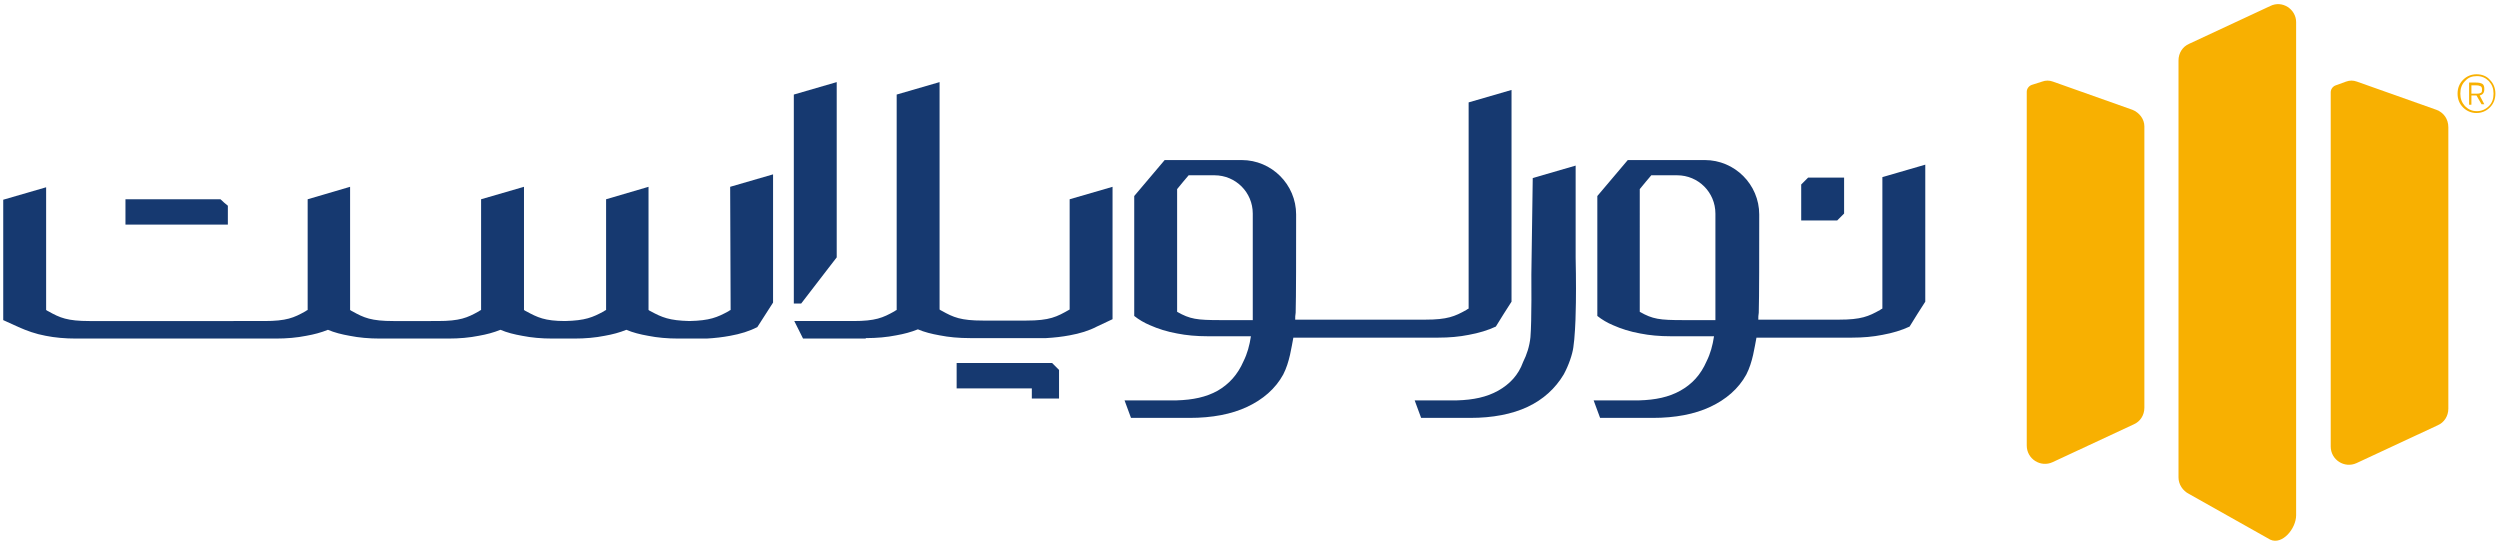
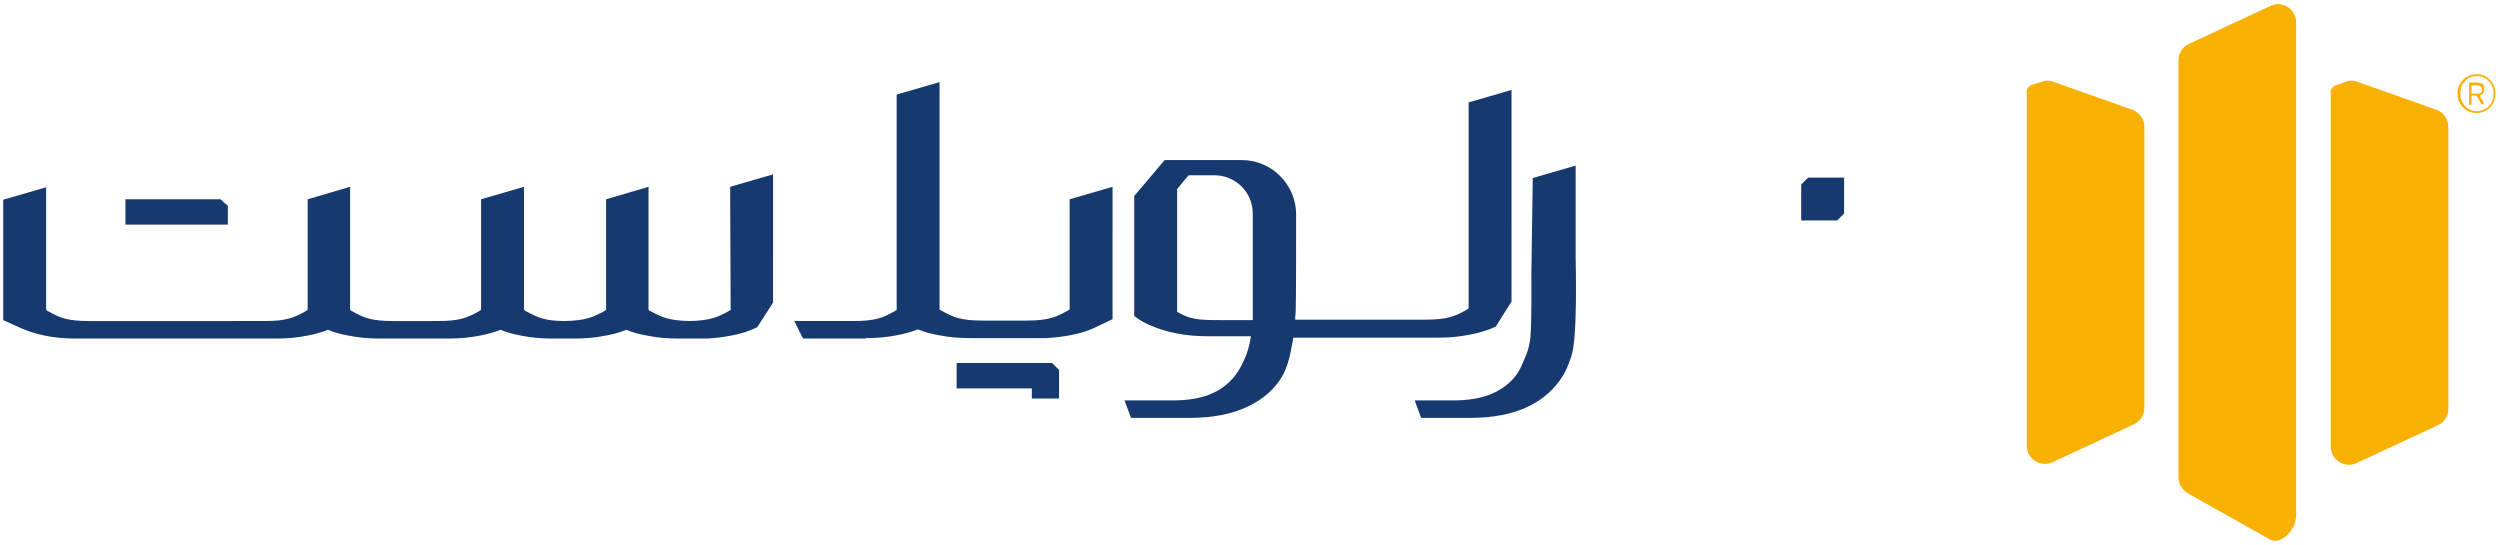
<svg xmlns="http://www.w3.org/2000/svg" id="Layer_1" x="0px" y="0px" viewBox="0 0 542 118.1" style="enable-background:new 0 0 542 118.1;" xml:space="preserve">
  <style type="text/css">	.st0{fill:#163970;}	.st1{fill:#F8B001;}</style>
  <g>
    <g>
      <path class="st0" d="M187.7,73.3c2.4,0,4.6-0.2,6.6-0.6c1.7-0.3,3.2-0.7,4.7-1.3c1.4,0.6,3,1,4.7,1.3c2,0.4,4.2,0.6,6.6,0.6h16.5   c1.8-0.1,3.5-0.3,5.1-0.6c2.2-0.4,4.2-1,5.9-1.9l3.4-1.6v-5.2V49.4v-8.9l-9.3,2.7c0,0,0,23.9,0,23.9c0,0,0,0,0,0   c-2.8,1.6-4.3,2.4-9.4,2.4h-9.4c-4.8,0-6.4-0.7-8.9-2.1c-0.2-0.1-0.4-0.2-0.5-0.3v-3V30.7V17.8h0l-9.3,2.7h0v10.2v32.9v3.6   c0,0,0,0,0,0c-0.2,0.1-0.4,0.2-0.5,0.3c-2.5,1.4-4.1,2.1-8.9,2.1h-12.8l1.9,3.8H187.7z" />
      <path class="st0" d="M229.6,86.4v-3.6v-1.3v-1.3c-0.6-0.6-0.9-0.9-1.5-1.5h-20.7v5.5h16.3v2.2H229.6z" />
      <path class="st0" d="M47.8,43.2H27.2v5.5h22.2v-4.1C48.8,44.1,48.4,43.8,47.8,43.2L47.8,43.2z" />
-       <polygon class="st0" points="172.1,65.8 173.7,65.8 179.7,58 181.4,55.8 181.4,17.8 172.1,20.5   " />
      <path class="st0" d="M158.4,67.2L158.4,67.2c-0.2,0.1-0.4,0.2-0.5,0.3c-2.4,1.3-4,2-8.4,2.1c-4.4-0.1-6-0.8-8.4-2.1   c-0.2-0.1-0.4-0.2-0.5-0.3c0,0,0,0,0,0l0-1.6c0,0,0,0,0,0v-1.4V40.5h0l-9.2,2.7h0v20.3v1.4c0,0,0,0,0,0l0,2.3c0,0,0,0,0,0   c-0.2,0.1-0.4,0.2-0.5,0.3c-2.4,1.3-4,2-8.4,2.1c-4.4,0-6-0.8-8.4-2.1c-0.2-0.1-0.4-0.2-0.5-0.3c0,0,0,0,0,0l0-2.3c0,0,0,0,0,0   v-1.4h0v-23h0l-9.3,2.7h0v20.3v1.4c0,0,0,0,0,0l0,2.3c0,0,0,0,0,0c-0.2,0.1-0.4,0.2-0.5,0.3c-2.5,1.4-4.1,2.1-8.9,2.1H93h-0.2   h-0.4h-4.8h0h-2.3c-4.8,0-6.4-0.7-8.9-2.1c-0.2-0.1-0.4-0.2-0.5-0.3c0,0,0,0,0,0l0-2.3c0,0,0,0,0,0v-1.4v-23h0l-9.2,2.7h0v20.3   v1.4c0,0,0,0,0,0l0,2.3c0,0,0,0,0,0c-0.2,0.1-0.4,0.2-0.5,0.3c-2.5,1.4-4.1,2.1-8.9,2.1H44.8h-0.5H19.4c-4.8,0-6.4-0.7-8.9-2.1   c-0.2-0.1-0.4-0.2-0.5-0.3c0,0,0,0,0,0l0-26.6l-9.3,2.7v20.9v5.2L4,70.9c1.8,0.8,3.7,1.5,5.9,1.9c2,0.4,4.2,0.6,6.6,0.6h27.7h0.5   h15.1c2.4,0,4.6-0.2,6.6-0.6c1.7-0.3,3.2-0.7,4.7-1.3c1.4,0.6,3,1,4.7,1.3c2,0.4,4.2,0.6,6.6,0.6h5.1h5.2h4.5   c2.4,0,4.6-0.2,6.6-0.6c1.7-0.3,3.2-0.7,4.7-1.3c1.4,0.6,3,1,4.7,1.3c2,0.4,4.2,0.6,6.6,0.6h4.7c2.4,0,4.6-0.2,6.6-0.6   c1.7-0.3,3.2-0.7,4.7-1.3c1.4,0.6,3,1,4.7,1.3c2,0.4,4.2,0.6,6.6,0.6h6.1c1.8-0.1,3.5-0.3,5.1-0.6c2.2-0.4,4.2-1,5.9-1.9l0,0   c1.2-1.9,2.2-3.4,3.4-5.3v-1.5V49.4V37.8l-9.3,2.7L158.4,67.2z" />
    </g>
-     <path class="st0" d="M364.3,84.7c-2.5,1.4-5.4,2-8.9,2.1c-0.4,0-0.5,0-0.9,0h-9l1.4,3.8h11.4h0h0h0v0c4.9,0,9.1-0.8,12.5-2.4  c3.4-1.6,6.1-3.9,7.8-7c1.4-2.7,1.8-6,2.2-8h4.1h16.6c2.4,0,4.6-0.2,6.6-0.6c2.2-0.4,4.2-1,5.9-1.8c0,0,0,0,0,0  c1.2-2,2.2-3.5,3.4-5.4v-1.4V49.2V35.7l-9.3,2.7l0,28.5c0,0,0,0,0,0c-0.2,0.1-0.4,0.2-0.5,0.3c-2.5,1.4-4.1,2.1-8.9,2.1h-17.5  c0-0.5,0-1,0.1-1.5c0.1-3.1,0.1-13.3,0.1-21.3c0-6.5-5.3-11.8-11.8-11.8h-14h-2.7l-6.6,7.8v7.5v18.5c1,0.8,2.2,1.5,3.4,2  c1.8,0.8,3.7,1.4,5.9,1.8c2,0.4,4.2,0.6,6.6,0.6h9.4c-0.3,2-0.8,3.8-1.6,5.4C368.7,81.3,366.8,83.3,364.3,84.7L364.3,84.7z   M364.9,69.4c-5.1,0-6.6-0.2-9.4-1.8c0,0,0-0.6,0-0.6V45l0-4c0.9-1.1,1.8-2.2,2.5-3h5.6c4.6,0,8.3,3.7,8.3,8.3v23.1H364.9z" />
    <path class="st0" d="M264,84.7c-2.5,1.4-5.4,2-8.9,2.1c-0.4,0-0.5,0-0.9,0h-10.4l1.4,3.8h12.7h0h0h0v0c4.9,0,9.1-0.8,12.5-2.4  c3.4-1.6,6.1-3.9,7.8-7c1.4-2.7,1.8-6,2.2-8h4.1h27.3c2.4,0,4.6-0.2,6.6-0.6c2.2-0.4,4.2-1,5.9-1.8c0,0,0,0,0,0  c1.2-2,2.2-3.5,3.4-5.4v-1.4V49.2V19.5l-9.3,2.7l0,44.7c0,0,0,0,0,0c-0.2,0.1-0.4,0.2-0.5,0.3c-2.5,1.4-4.1,2.1-8.9,2.1h-28.2  c0-0.5,0-1,0.1-1.5c0.1-3.1,0.1-13.3,0.1-21.3c0-6.5-5.3-11.8-11.8-11.8h-14h-2.7l-6.6,7.8v7.5v18.5c1,0.8,2.2,1.5,3.4,2  c1.8,0.8,3.7,1.4,5.9,1.8c2,0.4,4.2,0.6,6.6,0.6h9.4c-0.3,2-0.8,3.8-1.6,5.4C268.3,81.3,266.4,83.3,264,84.7L264,84.7z M264.6,69.4  c-5.1,0-6.6-0.2-9.4-1.8c0,0,0-0.6,0-0.6V45l0-4c0.9-1.1,1.8-2.2,2.5-3h5.6c4.6,0,8.3,3.7,8.3,8.3v23.1H264.6z" />
    <path class="st0" d="M324.8,84.7c-2.5,1.4-5.4,2-8.9,2.1c-0.4,0-0.5,0-0.9,0h-8.3l1.4,3.8h10.6h0h0c2.5,0,4.7-0.2,6.8-0.6  c2.1-0.4,4-1,5.7-1.8c3.4-1.6,6-4,7.8-7c1.1-2,1.9-4.4,2.1-5.9c0.3-1.8,0.5-6.1,0.5-7.4c0.1-2.6,0.1-7.5,0-12h0c0,0,0,0,0,0V35.9  l-9.3,2.7l-0.3,20.9c0,0,0.1,10.2-0.2,13.6c-0.2,2-0.8,3.8-1.6,5.4C329.2,81.3,327.3,83.3,324.8,84.7L324.8,84.7z" />
    <path class="st0" d="M399.8,46.3v-7.8H392c-0.6,0.6-0.9,0.9-1.5,1.5v7.8h7.8C398.9,47.2,399.2,46.9,399.8,46.3L399.8,46.3z" />
    <g>
      <g>
        <path class="st1" d="M492.2,1.3l-17.6,8.2c-1.4,0.6-2.3,2-2.3,3.6l0,90.4c0,1.5,0.9,2.9,2.3,3.6l17.6,9.9    c2.6,1.2,5.6-2.4,5.6-5.3V4.8C497.8,2,494.8,0,492.2,1.3z" />
        <path class="st1" d="M462.3,23.8l-17.2-6.1c-0.8-0.3-1.6-0.3-2.4,0l-2.2,0.7c-0.6,0.2-1.1,0.8-1.1,1.5l0,76.7    c0,2.9,3,4.8,5.6,3.6l17.6-8.2c1.4-0.6,2.3-2,2.3-3.6v-61C464.9,25.8,463.8,24.4,462.3,23.8z" />
        <path class="st1" d="M528.2,23.8L511,17.7c-0.8-0.3-1.6-0.3-2.4,0l-2.2,0.8c-0.6,0.2-1.1,0.8-1.1,1.5l0,76.8c0,2.9,3,4.8,5.6,3.6    l17.6-8.2c1.4-0.6,2.3-2,2.3-3.6l0-61C530.8,25.8,529.8,24.4,528.2,23.8z" />
      </g>
      <g>
        <path class="st1" d="M534,23.3c-0.8-0.8-1.2-1.8-1.2-3c0-1.2,0.4-2.2,1.2-3c0.8-0.8,1.8-1.2,2.9-1.2c1.2,0,2.2,0.4,2.9,1.2    c0.8,0.8,1.2,1.8,1.2,3c0,1.2-0.4,2.2-1.2,3c-0.8,0.8-1.8,1.2-2.9,1.2C535.8,24.5,534.8,24.1,534,23.3z M534.4,17.6    c-0.7,0.7-1,1.6-1,2.7c0,1.1,0.3,1.9,1,2.7c0.7,0.7,1.5,1.1,2.6,1.1c1,0,1.9-0.4,2.6-1.1c0.7-0.7,1-1.6,1-2.7    c0-1.1-0.3-1.9-1-2.7c-0.7-0.7-1.5-1.1-2.6-1.1C535.9,16.5,535.1,16.8,534.4,17.6z M535.8,20.8v1.9h-0.5v-4.8h1.5    c0.6,0,1.1,0.1,1.4,0.3c0.3,0.2,0.4,0.6,0.4,1.1c0,0.8-0.3,1.2-1,1.4l1,1.9h-0.6l-1.1-1.9H535.8z M535.8,18.4v1.9h1.3    c0.4,0,0.6-0.1,0.8-0.2c0.2-0.1,0.2-0.4,0.2-0.7c0-0.4-0.1-0.6-0.3-0.7c-0.2-0.1-0.5-0.2-1-0.2H535.8z" />
      </g>
    </g>
  </g>
</svg>